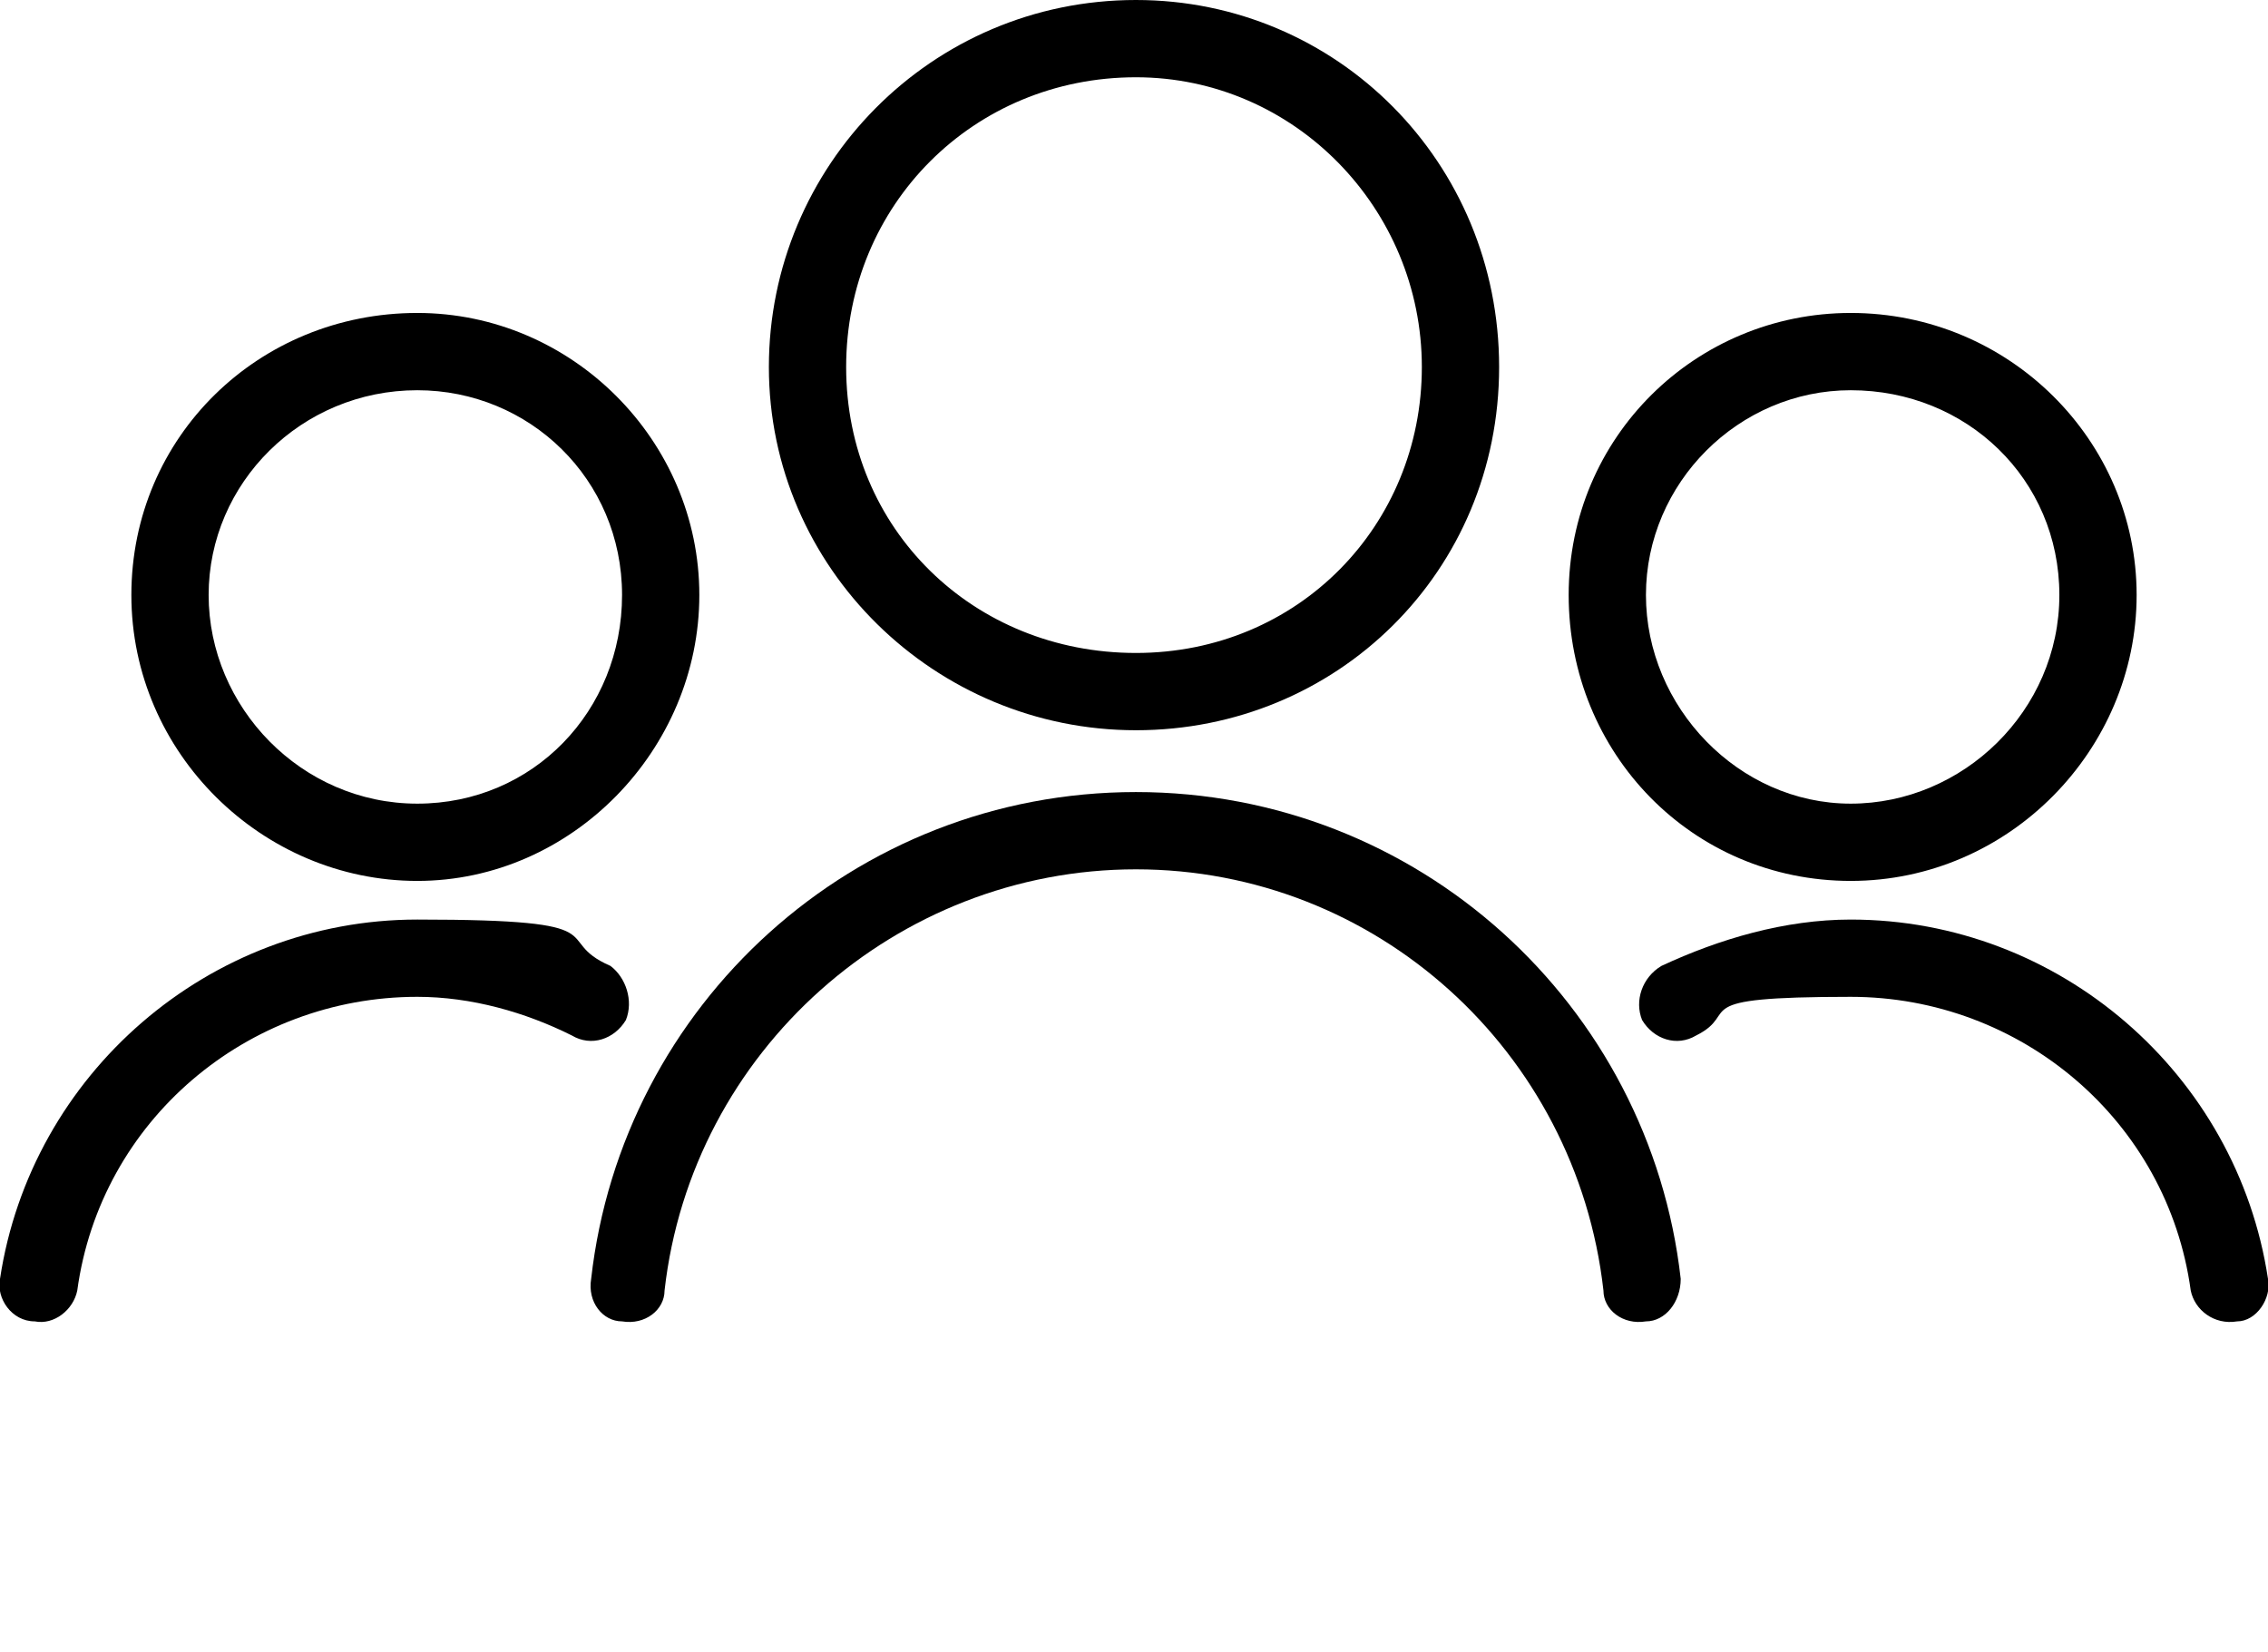
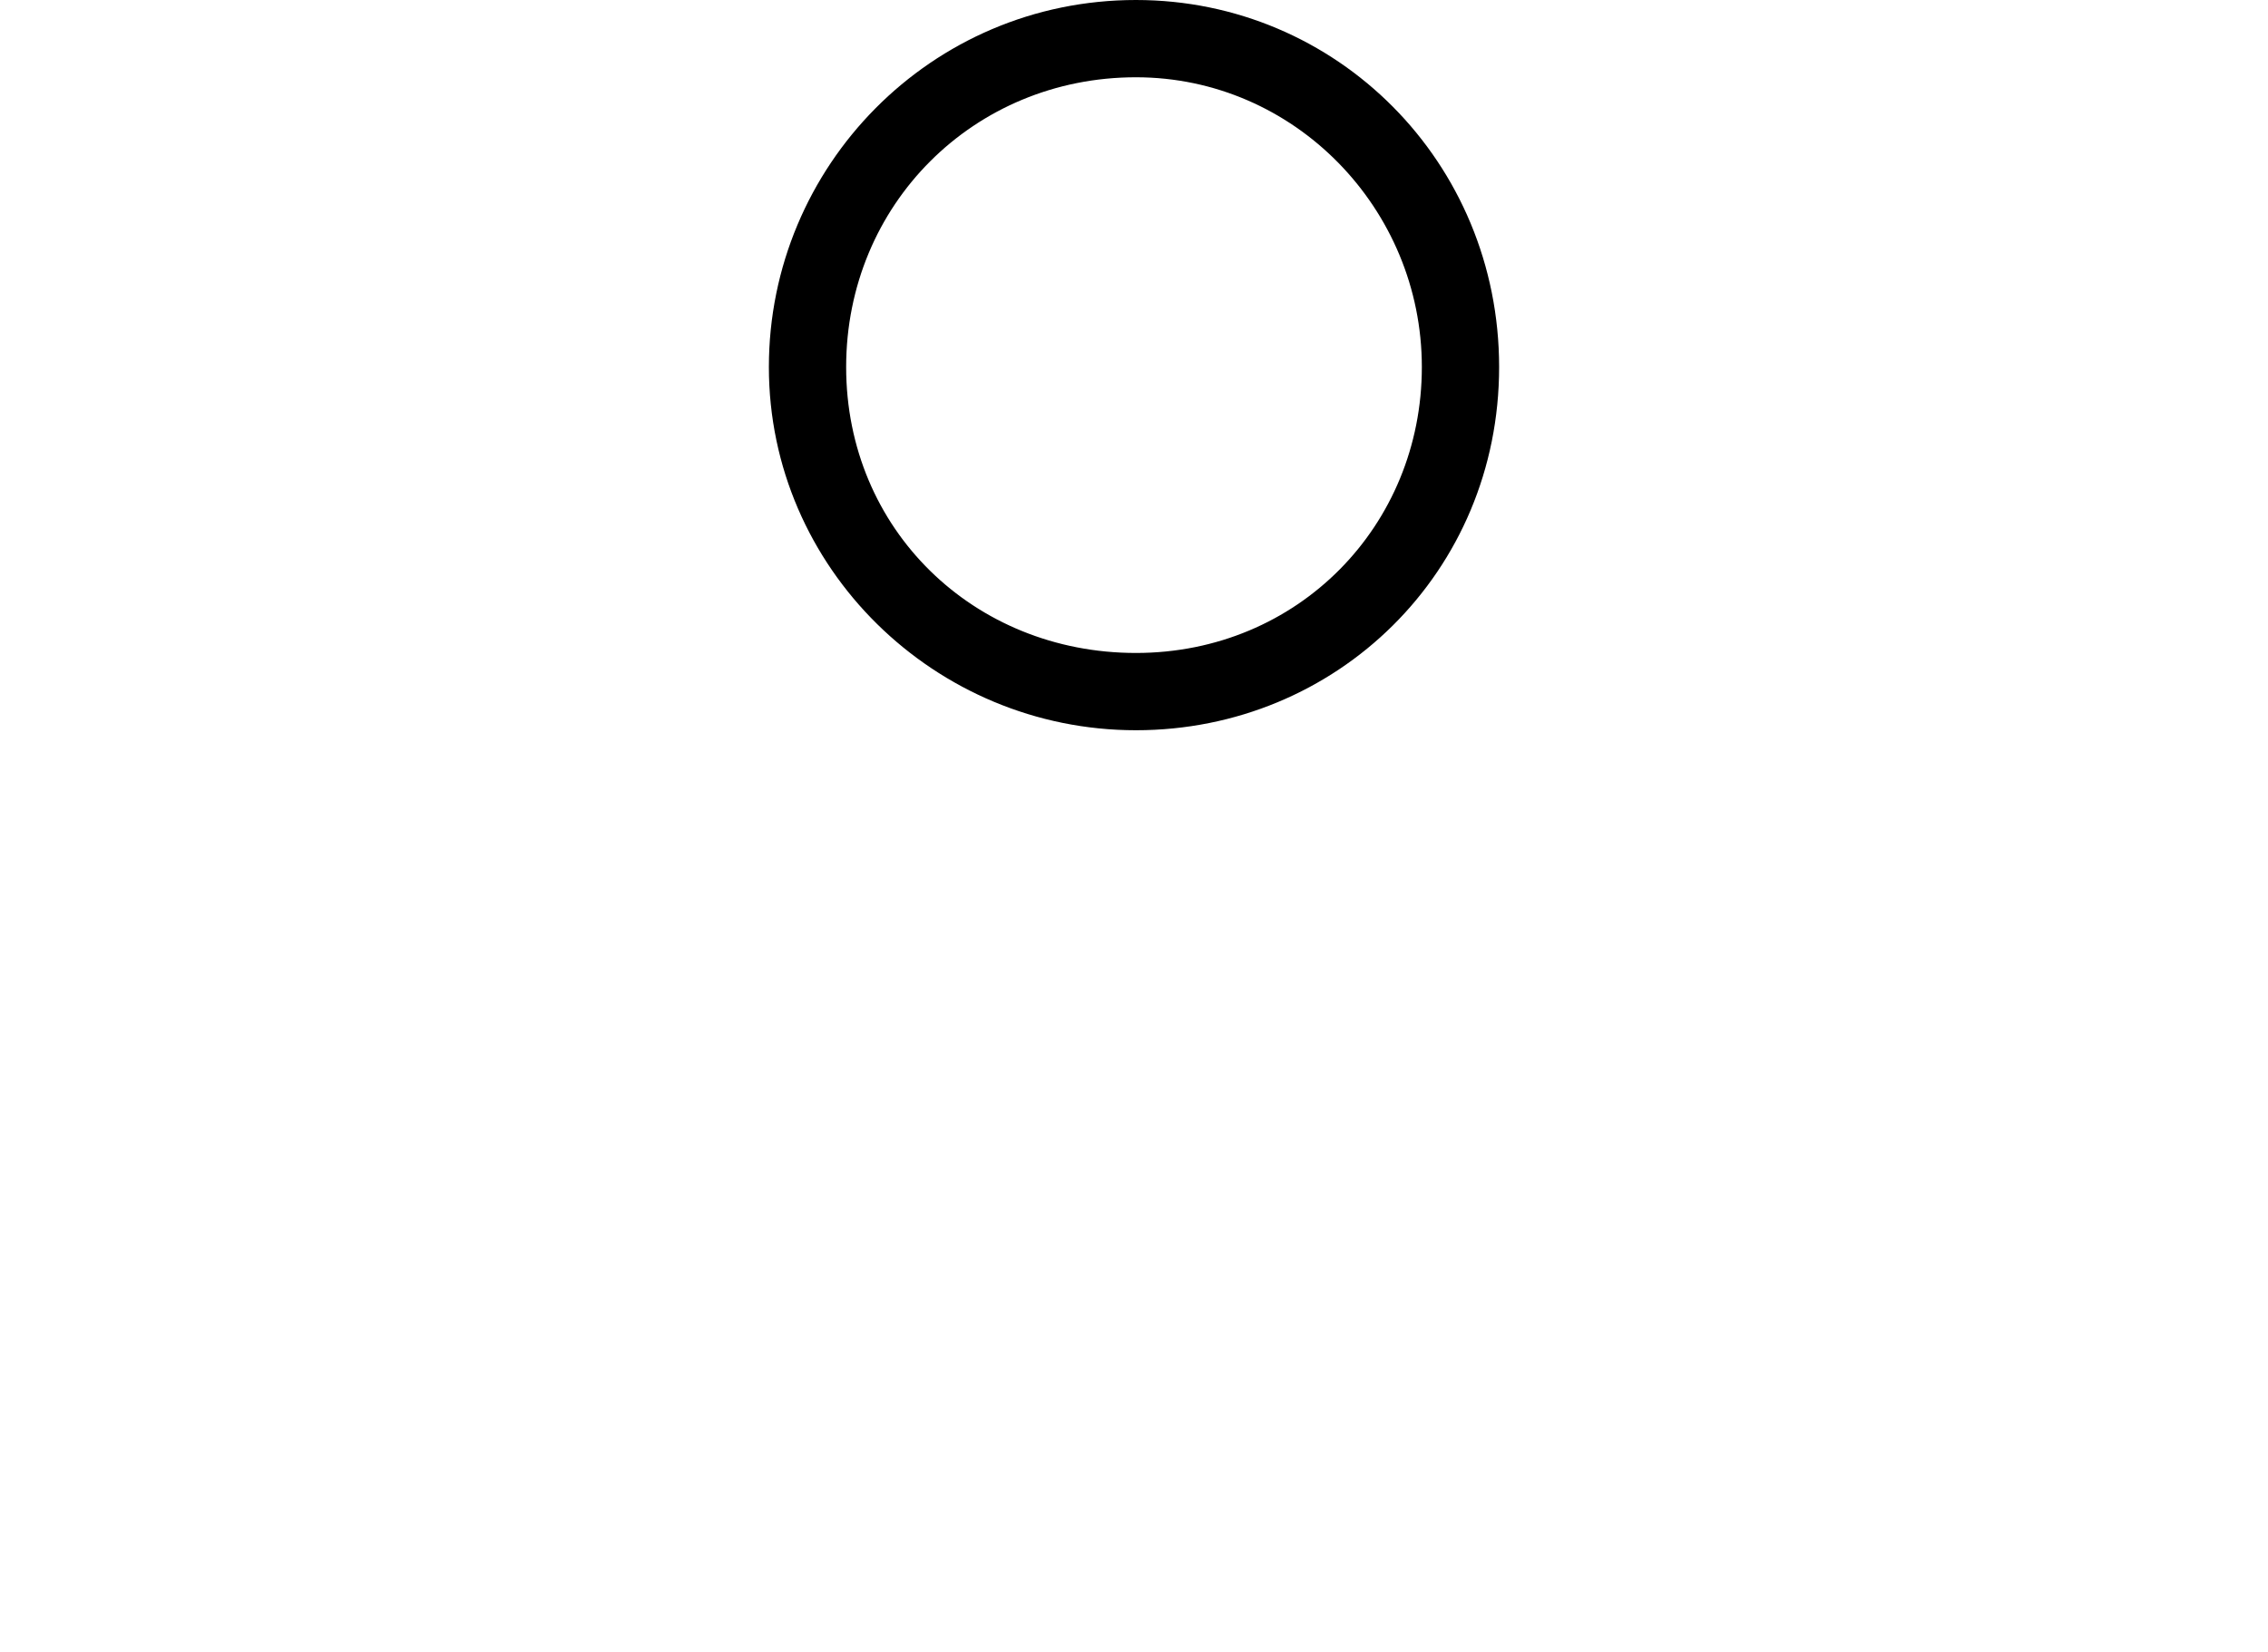
<svg xmlns="http://www.w3.org/2000/svg" id="Calque_1" viewBox="0 0 587 427.5">
  <path d="M294,0C346,0,388,42,388,95s-42,94-94,94-95-42-95-94S241,0,294,0ZM294,20c-42,0-75,33-75,75s33,74,75,74,74-33,74-74-33-75-74-75Z" />
-   <path d="M172,334c0,5-5,9-11,8-5,0-9-5-8-11,8-71,68-126,141-126s133,55,141,126c0,6-4,11-9,11-6,1-11-3-11-8-7-62-59-109-121-109s-115,47-122,109Z" />
-   <path d="M479,81c41,0,74,33,74,73s-33,74-74,74-73-33-73-74,33-73,73-73ZM479,101c-29,0-53,24-53,53s24,54,53,54,54-24,54-54-24-53-54-53Z" />
-   <path d="M439,268c-5,3-11,1-14-4-2-5,0-11,5-14,15-7,32-12,49-12,54,0,100,40,108,93,1,5-3,11-8,11-6,1-11-3-12-8-6-44-44-76-88-76s-28,4-40,10Z" />
-   <path d="M108,81c40,0,73,33,73,73s-33,74-73,74-74-33-74-74,33-73,74-73ZM108,101c-30,0-54,24-54,53s24,54,54,54,53-24,53-54-24-53-53-53Z" />
-   <path d="M20,334c-1,5-6,9-11,8-6,0-10-6-9-11,8-53,54-93,108-93s34,5,50,12c4,3,6,9,4,14-3,5-9,7-14,4-12-6-26-10-40-10-44,0-82,32-88,76Z" />
</svg>